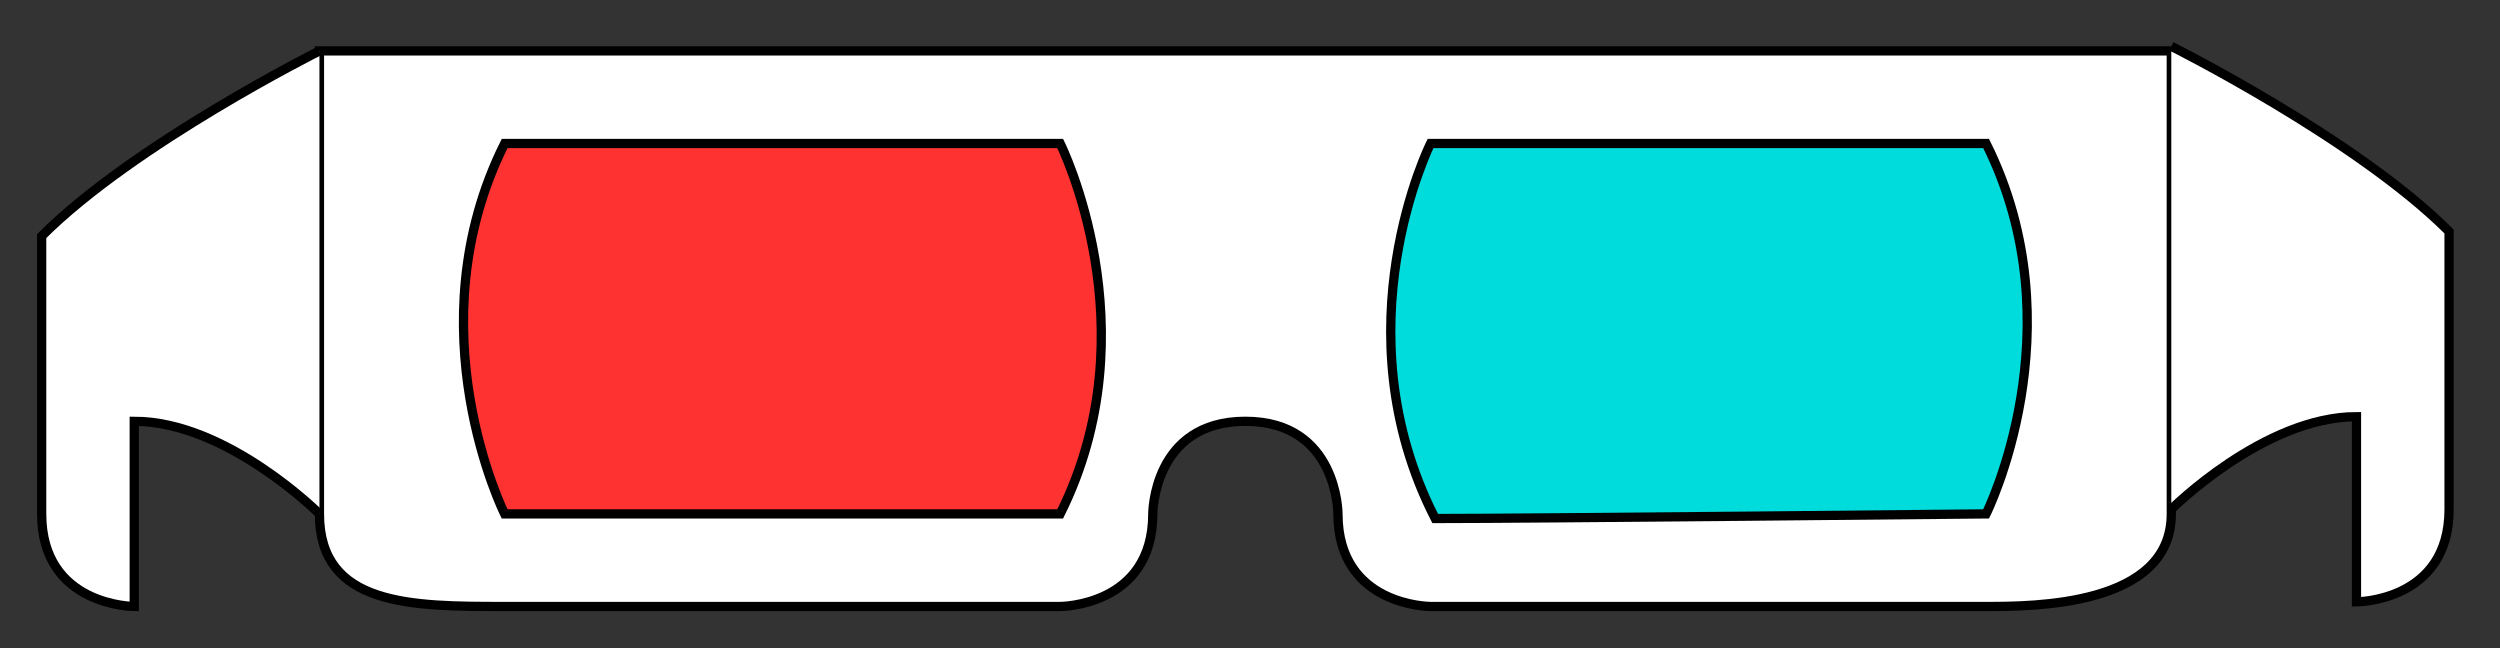
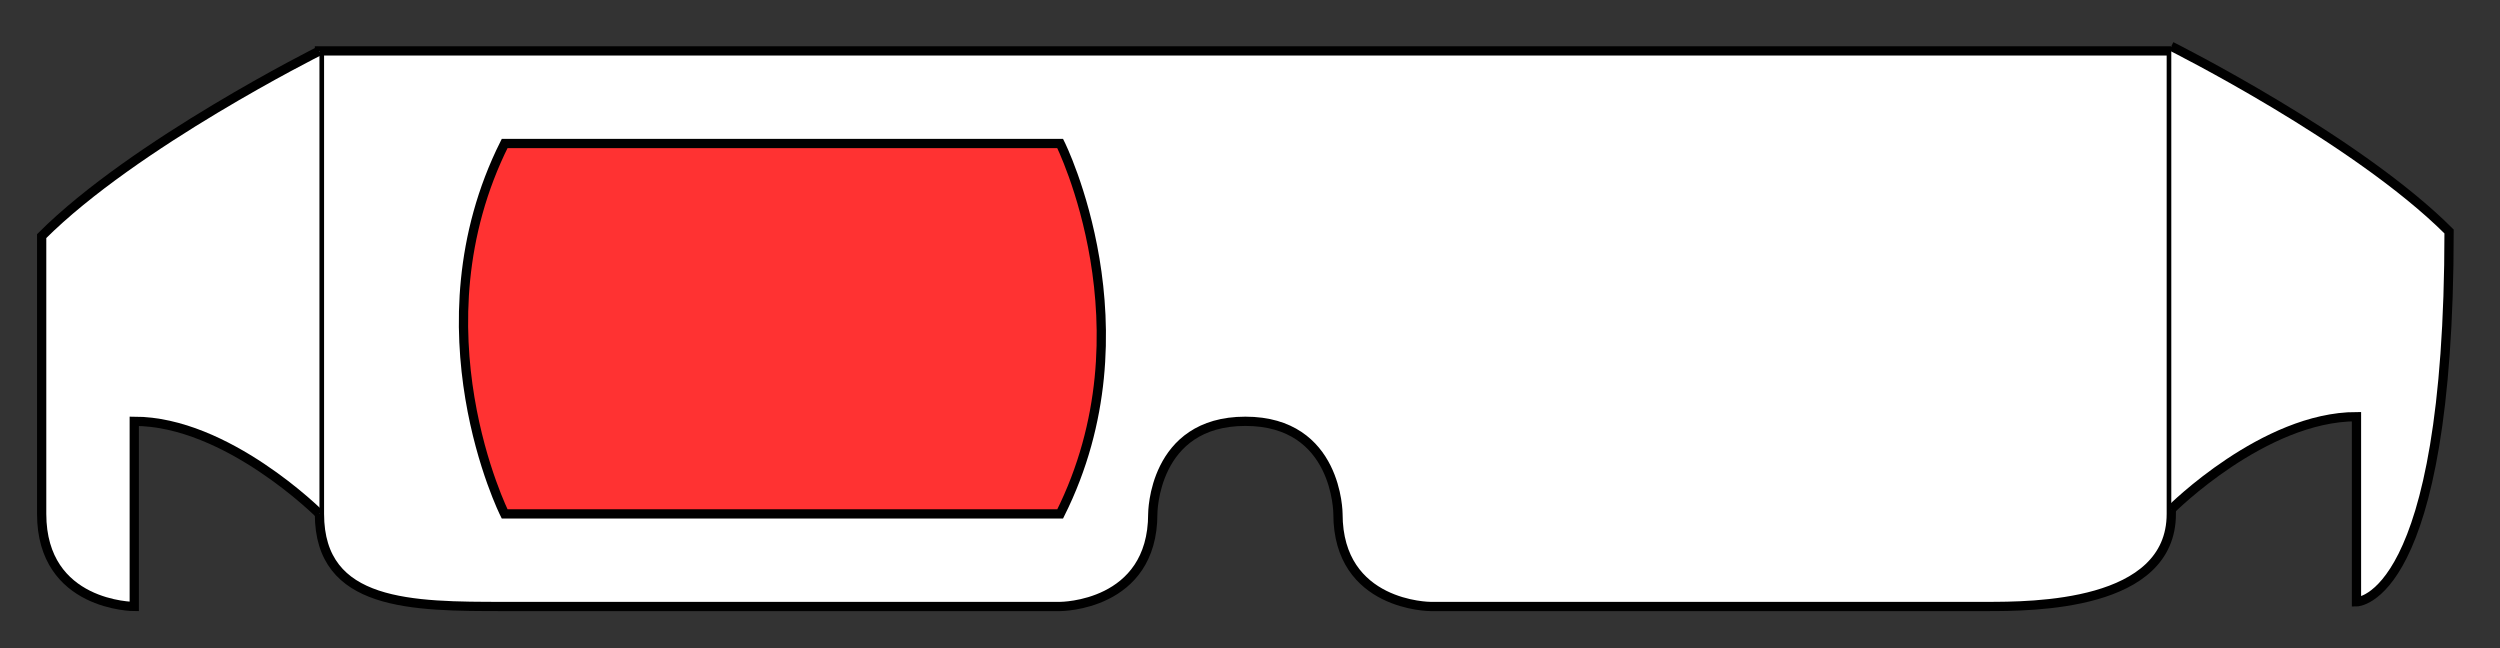
<svg xmlns="http://www.w3.org/2000/svg" xmlns:ns1="http://sodipodi.sourceforge.net/DTD/sodipodi-0.dtd" xmlns:ns2="http://www.inkscape.org/namespaces/inkscape" width="270" height="70" id="svg2" ns1:version="0.32" ns2:version="0.47 r22583" version="1.0" ns1:docname="3d_glasses_red_cyan.svg">
  <rect width="100%" height="100%" fill="#333333" stroke="none" />
  <defs id="defs4">
    <ns2:perspective ns1:type="inkscape:persp3d" ns2:vp_x="0 : 35 : 1" ns2:vp_y="0 : 1000 : 0" ns2:vp_z="270 : 35 : 1" ns2:persp3d-origin="135 : 23.333333 : 1" id="perspective2847" />
  </defs>
  <ns1:namedview id="base" pagecolor="#ffffff" bordercolor="#666666" borderopacity="1.0" ns2:pageopacity="0.0" ns2:pageshadow="2" ns2:zoom="2.9012204" ns2:cx="77.7012" ns2:cy="31.247748" ns2:document-units="px" ns2:current-layer="layer1" showgrid="true" ns2:grid-points="true" gridtolerance="3px" ns2:window-width="958" ns2:window-height="1179" ns2:window-x="0" ns2:window-y="19" ns2:window-maximized="0">
    <ns2:grid id="GridFromPre046Settings" type="xygrid" originx="0px" originy="0px" spacingx="5px" spacingy="5px" color="#0000ff" empcolor="#0000ff" opacity="0.2" empopacity="0.4" empspacing="5" />
  </ns1:namedview>
  <g ns2:label="Ebene 1" ns2:groupmode="layer" id="layer1">
    <path style="fill:#ffffff;fill-opacity:1;fill-rule:evenodd;stroke:#000000;stroke-width:1px;stroke-linecap:butt;stroke-linejoin:miter;stroke-opacity:1" d="M 34.5,5.5 C 34.5,20.5 34.5,45.5 34.5,55.5 C 34.5,65.5 44.5,65.5 54.5,65.5 C 64.5,65.5 114.5,65.5 114.5,65.5 C 114.5,65.5 124.5,65.5 124.5,55.5 C 124.5,55.5 124.5,45.5 134.5,45.5 C 144.5,45.5 144.5,55.5 144.5,55.5 C 144.5,65.5 154.5,65.5 154.5,65.5 C 154.5,65.5 204.5,65.5 214.5,65.5 C 219.5,65.5 234.5,65.5 234.5,55.5 C 234.5,45.98 234.5,20.5 234.5,5.5 C 224.5,5.5 44.5,5.5 34.5,5.5 z " id="path1307" ns1:nodetypes="ccsccscccscc" />
    <path style="fill:#ff3232;fill-opacity:1;fill-rule:evenodd;stroke:#000000;stroke-width:1px;stroke-linecap:butt;stroke-linejoin:miter;stroke-opacity:1" d="M 54.5,15.5 C 44.5,35.5 54.5,55.5 54.5,55.5 C 54.5,55.5 104.5,55.5 114.5,55.5 C 124.5,35.5 114.5,15.5 114.5,15.5 C 114.5,15.5 74.5,15.5 54.5,15.5 z " id="path1309" ns1:nodetypes="ccccc" />
-     <path ns1:nodetypes="ccccc" id="path1311" d="M 214.5,15.5 C 224.5,35.5 214.5,55.5 214.5,55.5 C 214.5,55.5 165,56 155,56 C 144.5,35.5 154.5,15.5 154.5,15.5 C 154.5,15.5 194.5,15.5 214.5,15.5 z " style="fill:#00dcdc;fill-opacity:1;fill-rule:evenodd;stroke:#000000;stroke-width:1px;stroke-linecap:butt;stroke-linejoin:miter;stroke-opacity:1" />
    <path style="fill:#ffffff;fill-opacity:1;fill-rule:evenodd;stroke:#000000;stroke-width:1px;stroke-linecap:butt;stroke-linejoin:miter;stroke-opacity:1" d="M 34.5,5.5 C 34.5,5.5 14.5,15.5 4.5,25.5 C 4.5,35.5 4.5,45.5 4.5,55.5 C 4.5,65.5 14.5,65.5 14.5,65.5 C 14.5,65.5 14.5,52.249 14.5,45.5 C 24.5,45.5 34.5,55.5 34.5,55.5" id="path4807" ns1:nodetypes="cccccc" />
-     <path ns1:nodetypes="cccccc" id="path4809" d="M 234.5,5 C 234.5,5 254.5,15 264.5,25 C 264.5,35 264.5,45 264.5,55 C 264.5,65 254.5,65 254.5,65 C 254.5,65 254.5,51.749 254.5,45 C 244.5,45 234.5,55 234.5,55" style="fill:#ffffff;fill-opacity:1;fill-rule:evenodd;stroke:#000000;stroke-width:1px;stroke-linecap:butt;stroke-linejoin:miter;stroke-opacity:1" />
+     <path ns1:nodetypes="cccccc" id="path4809" d="M 234.5,5 C 234.5,5 254.5,15 264.5,25 C 264.5,65 254.5,65 254.5,65 C 254.5,65 254.5,51.749 254.5,45 C 244.5,45 234.5,55 234.5,55" style="fill:#ffffff;fill-opacity:1;fill-rule:evenodd;stroke:#000000;stroke-width:1px;stroke-linecap:butt;stroke-linejoin:miter;stroke-opacity:1" />
  </g>
</svg>